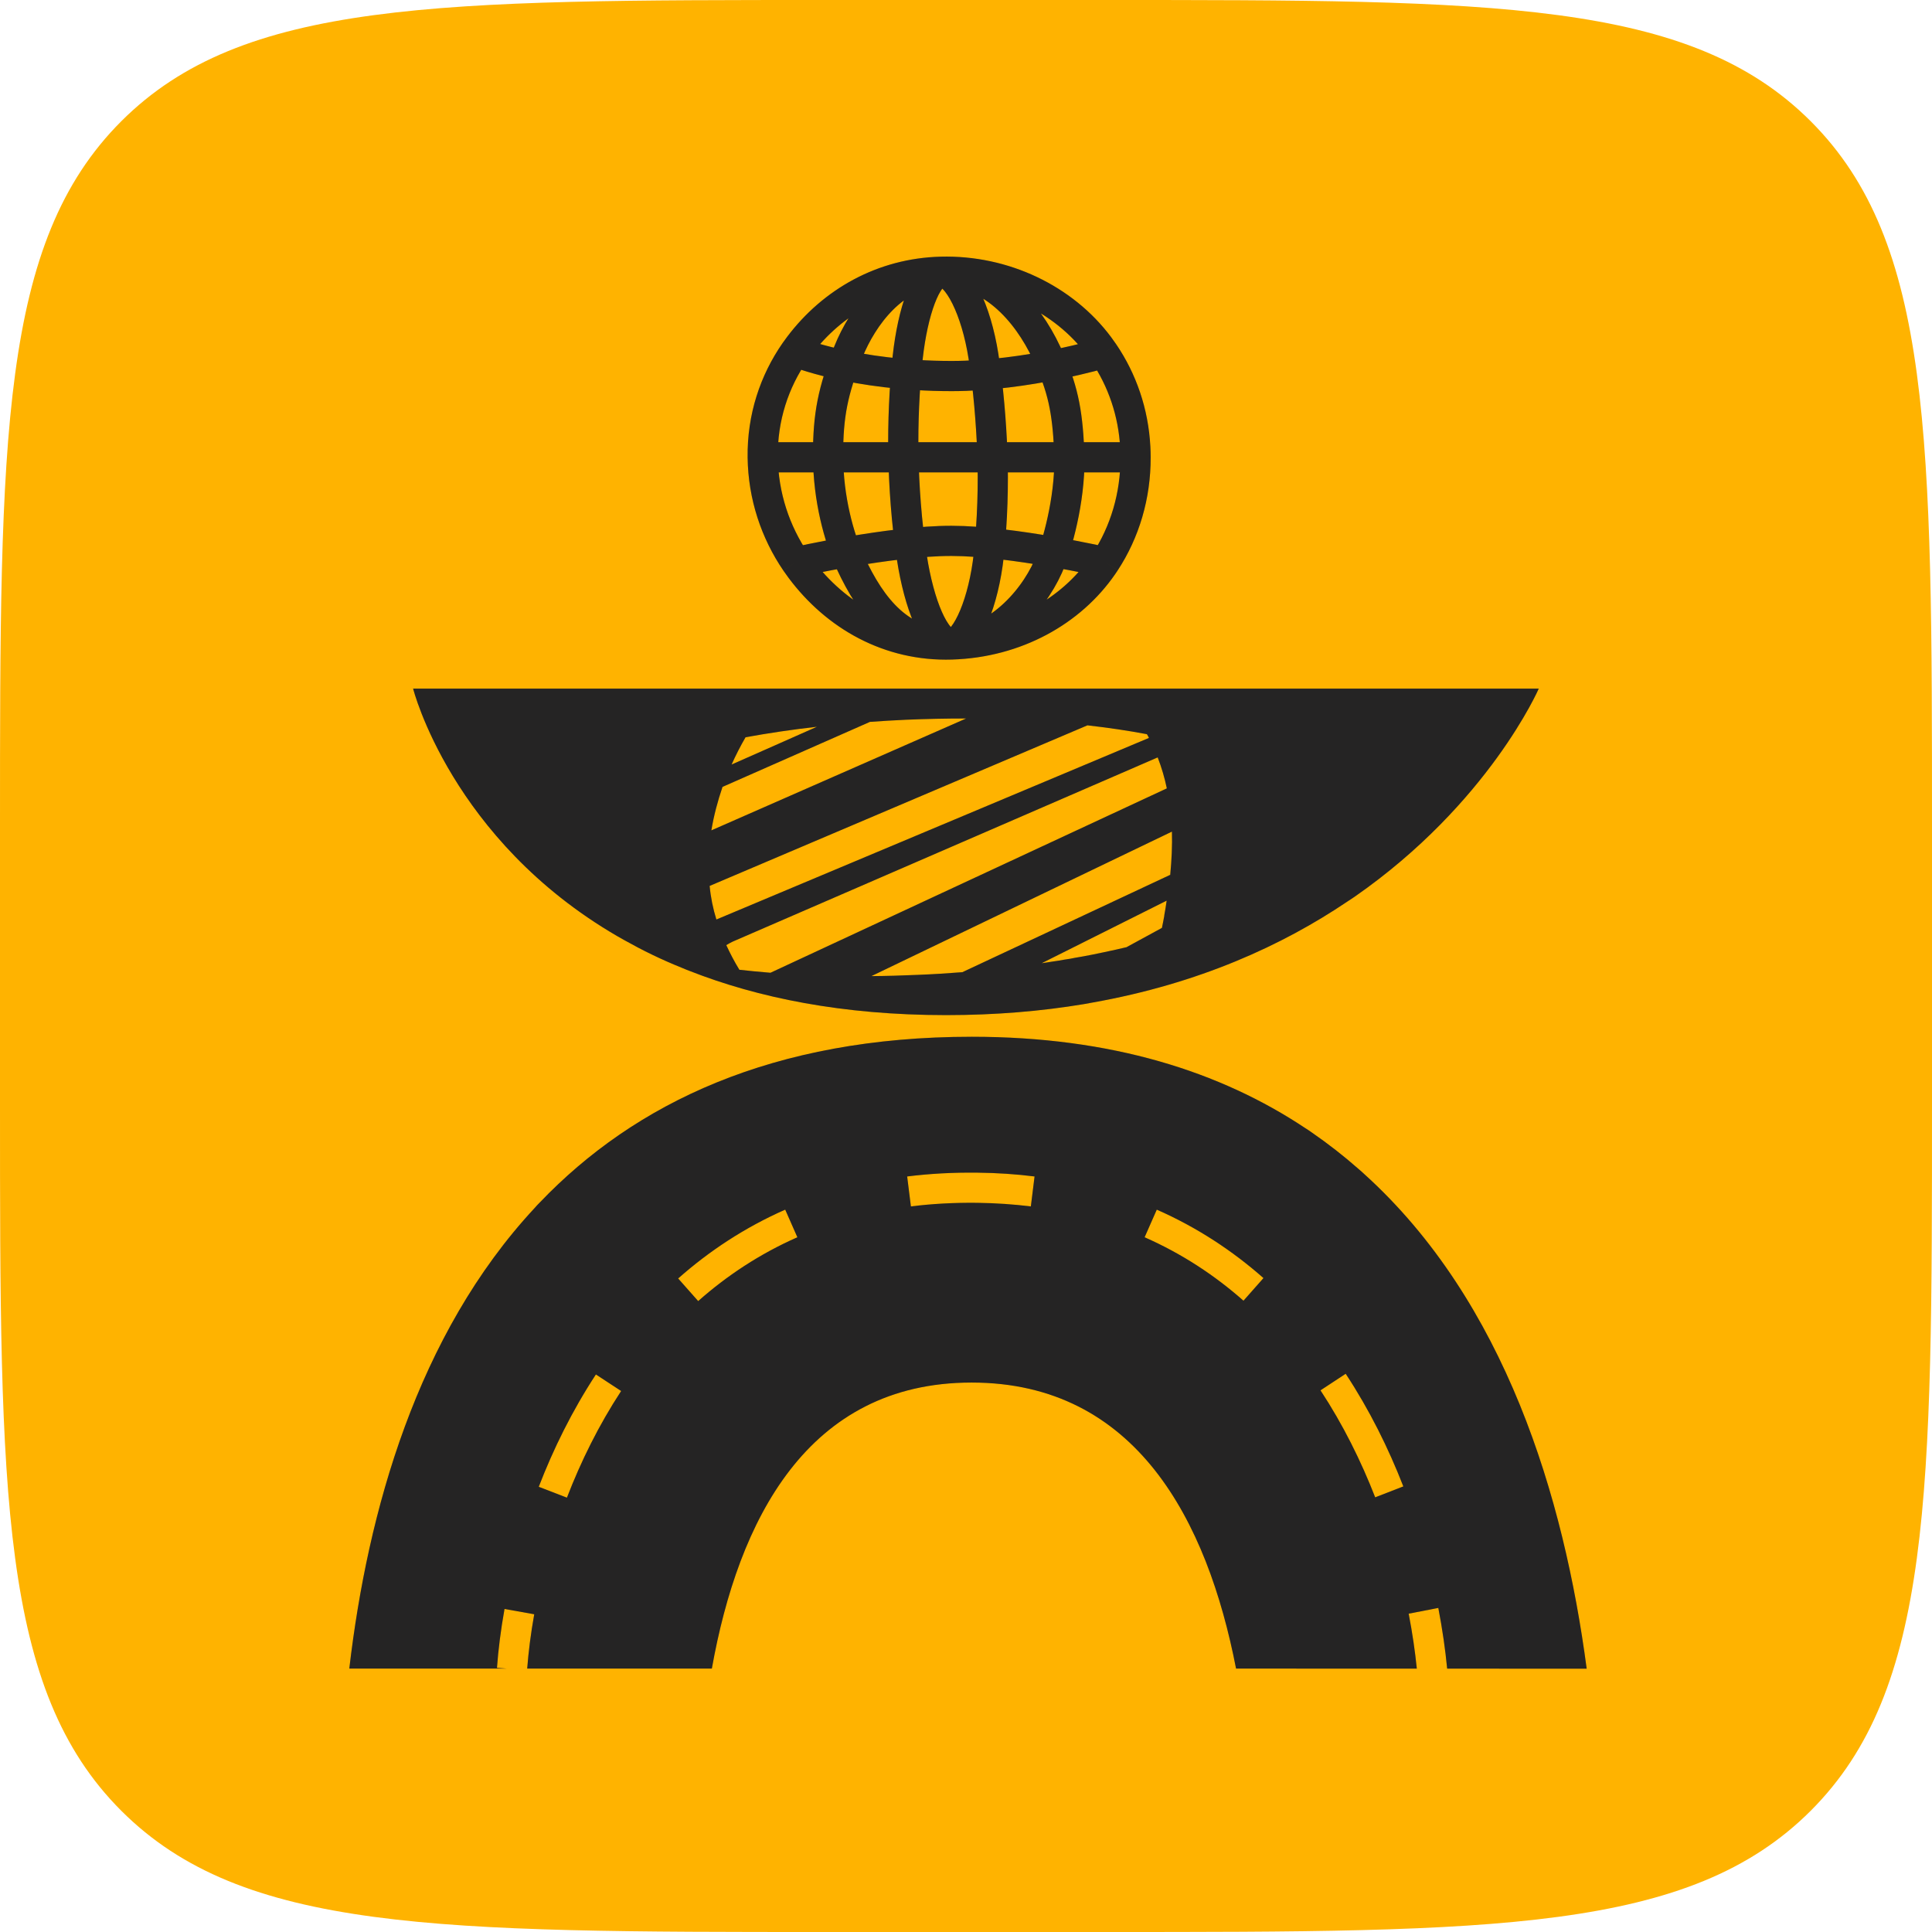
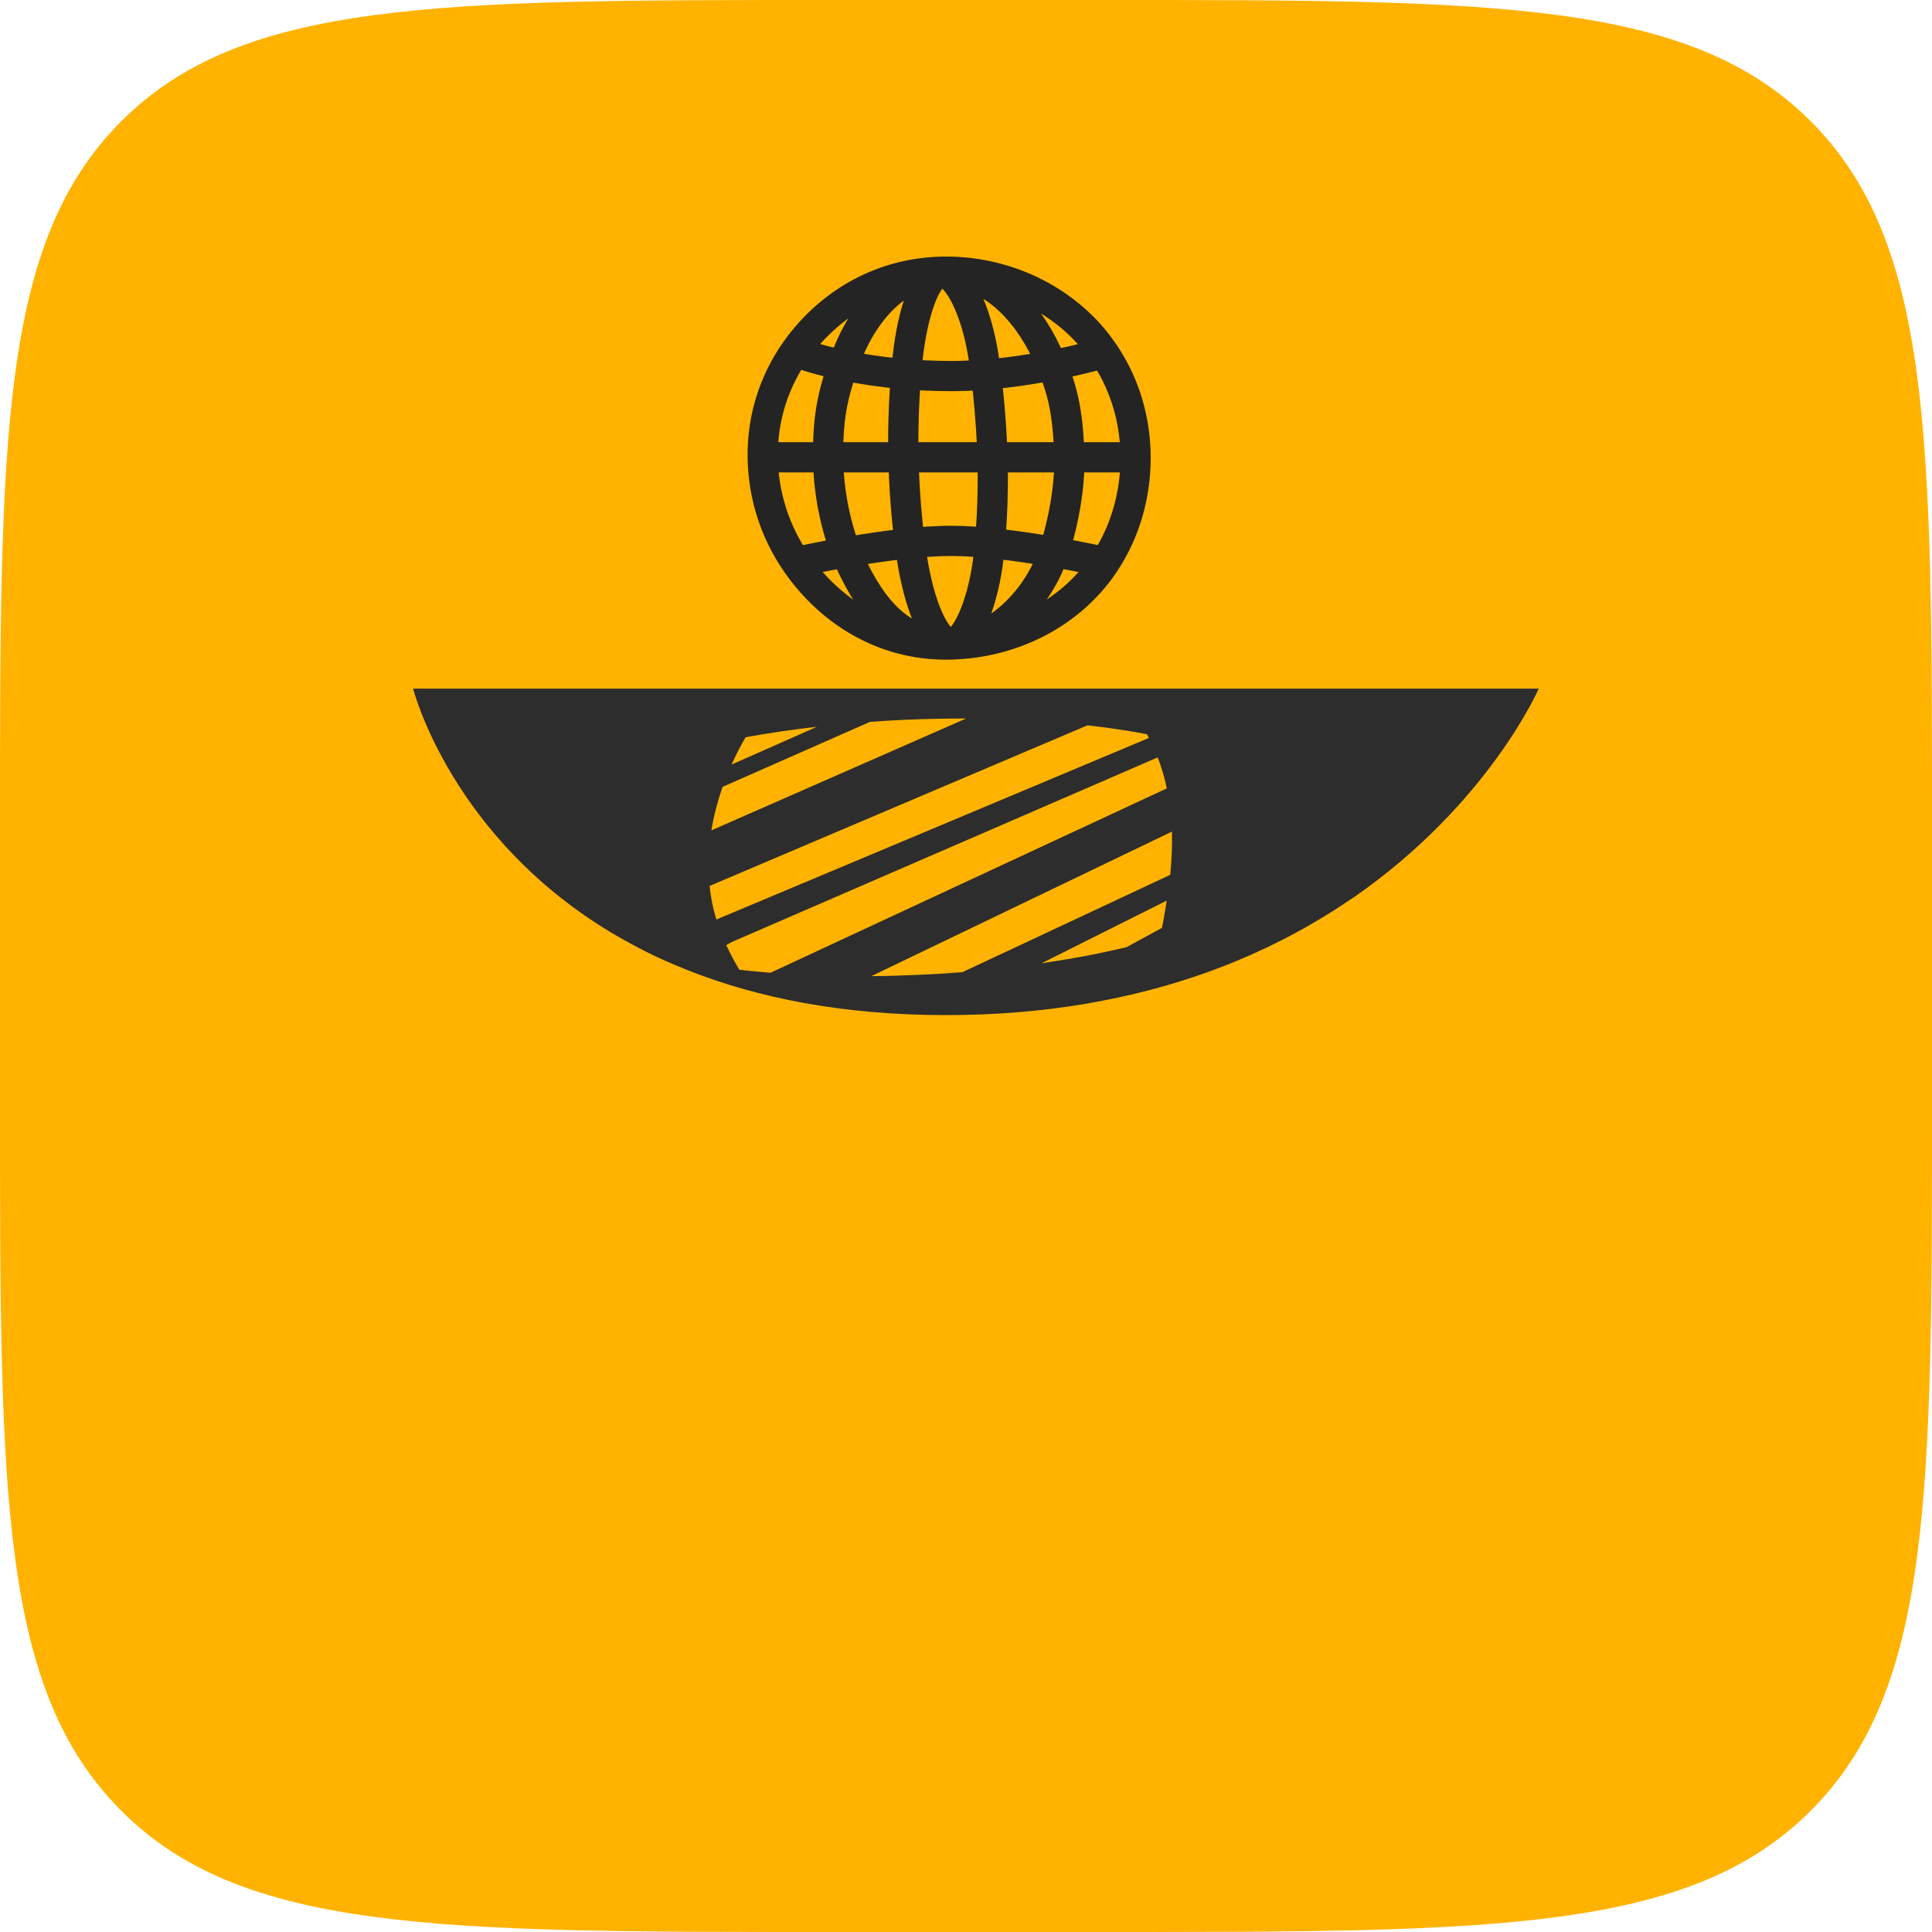
<svg xmlns="http://www.w3.org/2000/svg" width="64" height="64" viewBox="0 0 64 64" fill="none">
  <g clip-path="url(#clip0_15658_111771)">
    <path d="M0 27.429C0 14.499 0 8.034 4.017 4.017C8.034 0 14.499 0 27.429 0H36.571C49.501 0 55.966 0 59.983 4.017C64 8.034 64 14.499 64 27.429V36.571C64 49.501 64 55.966 59.983 59.983C55.966 64 49.501 64 36.571 64H27.429C14.499 64 8.034 64 4.017 59.983C0 55.966 0 49.501 0 36.571V27.429Z" fill="#FFB300" />
-     <path fill-rule="evenodd" clip-rule="evenodd" d="M52.561 55.277C51.809 49.594 49.863 43.111 45.188 38.888L45.188 38.888C45.13 38.834 45.073 38.78 45.013 38.732C44.518 38.295 43.995 37.887 43.444 37.507C43.377 37.459 43.31 37.415 43.243 37.373C40.427 35.498 36.816 34.344 32.195 34.344C25.591 34.344 21.024 36.551 17.889 39.826C17.828 39.886 17.768 39.95 17.713 40.014C13.81 44.211 12.18 50.073 11.571 55.274H16.788L16.463 55.251C16.506 54.654 16.588 53.997 16.713 53.299L17.697 53.475C17.581 54.121 17.506 54.727 17.464 55.274H23.581C24.459 50.366 26.739 45.799 32.186 45.799C37.633 45.799 39.993 50.369 40.946 55.274L46.934 55.276C46.877 54.709 46.788 54.096 46.664 53.455L47.646 53.265C47.782 53.973 47.879 54.649 47.939 55.276L52.561 55.277ZM30.175 39.964C30.869 39.877 31.601 39.836 32.37 39.845C32.988 39.853 33.58 39.894 34.148 39.964L34.271 38.972C33.666 38.896 33.036 38.853 32.383 38.846C31.569 38.836 30.792 38.879 30.051 38.972L30.175 39.964ZM37.917 40.986C39.158 41.533 40.244 42.251 41.192 43.088L41.854 42.338C40.834 41.438 39.662 40.662 38.32 40.071L37.917 40.986ZM23.128 43.1C24.077 42.26 25.167 41.536 26.414 40.986L26.011 40.071C24.662 40.666 23.486 41.447 22.465 42.351L23.128 43.1ZM43.743 46.057C44.488 47.189 45.085 48.395 45.555 49.601L46.487 49.239C45.995 47.976 45.367 46.706 44.578 45.508L43.743 46.057ZM18.78 49.612C19.24 48.418 19.832 47.214 20.576 46.079L19.74 45.531C18.952 46.733 18.329 48.001 17.847 49.252L18.78 49.612Z" fill="#2E2D2D" />
-     <path fill-rule="evenodd" clip-rule="evenodd" d="M52.561 55.277C51.809 49.594 49.863 43.111 45.188 38.888L45.188 38.888C45.13 38.834 45.073 38.78 45.013 38.732C44.518 38.295 43.995 37.887 43.444 37.507C43.377 37.459 43.31 37.415 43.243 37.373C40.427 35.498 36.816 34.344 32.195 34.344C25.591 34.344 21.024 36.551 17.889 39.826C17.828 39.886 17.768 39.95 17.713 40.014C13.81 44.211 12.18 50.073 11.571 55.274H16.788L16.463 55.251C16.506 54.654 16.588 53.997 16.713 53.299L17.697 53.475C17.581 54.121 17.506 54.727 17.464 55.274H23.581C24.459 50.366 26.739 45.799 32.186 45.799C37.633 45.799 39.993 50.369 40.946 55.274L46.934 55.276C46.877 54.709 46.788 54.096 46.664 53.455L47.646 53.265C47.782 53.973 47.879 54.649 47.939 55.276L52.561 55.277ZM30.175 39.964C30.869 39.877 31.601 39.836 32.37 39.845C32.988 39.853 33.58 39.894 34.148 39.964L34.271 38.972C33.666 38.896 33.036 38.853 32.383 38.846C31.569 38.836 30.792 38.879 30.051 38.972L30.175 39.964ZM37.917 40.986C39.158 41.533 40.244 42.251 41.192 43.088L41.854 42.338C40.834 41.438 39.662 40.662 38.32 40.071L37.917 40.986ZM23.128 43.1C24.077 42.26 25.167 41.536 26.414 40.986L26.011 40.071C24.662 40.666 23.486 41.447 22.465 42.351L23.128 43.1ZM43.743 46.057C44.488 47.189 45.085 48.395 45.555 49.601L46.487 49.239C45.995 47.976 45.367 46.706 44.578 45.508L43.743 46.057ZM18.78 49.612C19.24 48.418 19.832 47.214 20.576 46.079L19.74 45.531C18.952 46.733 18.329 48.001 17.847 49.252L18.78 49.612Z" fill="black" fill-opacity="0.2" />
    <path d="M13.685 22.812C13.685 22.812 14.945 27.813 20.449 31.012C20.529 31.06 20.609 31.104 20.692 31.149C21.275 31.477 21.9 31.784 22.583 32.058C22.666 32.093 22.749 32.128 22.835 32.16C25.096 33.05 27.896 33.627 31.343 33.627C32.983 33.627 34.504 33.496 35.904 33.263C36.003 33.247 36.102 33.228 36.201 33.209C39.715 32.584 42.483 31.315 44.626 29.87C44.709 29.816 44.789 29.759 44.872 29.707C49.324 26.611 50.973 22.812 50.973 22.812H13.685ZM24.697 24.423C25.45 24.286 26.238 24.168 27.061 24.075C26.123 24.49 25.179 24.911 24.235 25.326C24.372 25.019 24.528 24.716 24.697 24.423ZM23.938 26.065L28.818 23.913C29.207 23.884 29.609 23.862 30.007 23.843C30.686 23.814 31.353 23.801 32.004 23.801L23.565 27.507C23.645 27.022 23.773 26.541 23.935 26.065H23.938ZM36.025 24.028C36.717 24.107 37.371 24.203 37.993 24.321C38.018 24.362 38.041 24.404 38.06 24.445L23.731 30.46C23.619 30.096 23.543 29.727 23.508 29.347L36.022 24.028H36.025ZM24.493 32.125C24.327 31.854 24.184 31.579 24.059 31.308C24.126 31.267 24.197 31.229 24.267 31.194L38.35 25.09C38.481 25.428 38.58 25.769 38.653 26.116L25.523 32.224C25.172 32.195 24.828 32.163 24.493 32.125ZM38.57 30.329C38.545 30.466 38.519 30.604 38.49 30.738L37.307 31.382C37.307 31.382 37.307 31.382 37.301 31.382C37.301 31.382 37.301 31.382 37.294 31.382C37.186 31.407 37.074 31.433 36.966 31.458C36.701 31.516 36.437 31.573 36.166 31.627C35.98 31.662 35.792 31.701 35.607 31.729C35.556 31.739 35.508 31.748 35.461 31.758C35.387 31.768 35.311 31.784 35.237 31.793C35.119 31.816 34.995 31.835 34.877 31.851C34.753 31.873 34.632 31.889 34.507 31.908L38.647 29.835C38.624 29.998 38.599 30.16 38.567 30.329H38.57ZM38.758 28.983L31.879 32.205C31.391 32.243 30.887 32.275 30.387 32.294C29.873 32.316 29.363 32.332 28.866 32.335L38.822 27.548C38.835 28.014 38.812 28.492 38.765 28.987L38.758 28.983Z" fill="#2E2D2D" />
-     <path d="M13.685 22.812C13.685 22.812 14.945 27.813 20.449 31.012C20.529 31.06 20.609 31.104 20.692 31.149C21.275 31.477 21.9 31.784 22.583 32.058C22.666 32.093 22.749 32.128 22.835 32.16C25.096 33.05 27.896 33.627 31.343 33.627C32.983 33.627 34.504 33.496 35.904 33.263C36.003 33.247 36.102 33.228 36.201 33.209C39.715 32.584 42.483 31.315 44.626 29.87C44.709 29.816 44.789 29.759 44.872 29.707C49.324 26.611 50.973 22.812 50.973 22.812H13.685ZM24.697 24.423C25.45 24.286 26.238 24.168 27.061 24.075C26.123 24.49 25.179 24.911 24.235 25.326C24.372 25.019 24.528 24.716 24.697 24.423ZM23.938 26.065L28.818 23.913C29.207 23.884 29.609 23.862 30.007 23.843C30.686 23.814 31.353 23.801 32.004 23.801L23.565 27.507C23.645 27.022 23.773 26.541 23.935 26.065H23.938ZM36.025 24.028C36.717 24.107 37.371 24.203 37.993 24.321C38.018 24.362 38.041 24.404 38.06 24.445L23.731 30.46C23.619 30.096 23.543 29.727 23.508 29.347L36.022 24.028H36.025ZM24.493 32.125C24.327 31.854 24.184 31.579 24.059 31.308C24.126 31.267 24.197 31.229 24.267 31.194L38.35 25.09C38.481 25.428 38.58 25.769 38.653 26.116L25.523 32.224C25.172 32.195 24.828 32.163 24.493 32.125ZM38.57 30.329C38.545 30.466 38.519 30.604 38.49 30.738L37.307 31.382C37.307 31.382 37.307 31.382 37.301 31.382C37.301 31.382 37.301 31.382 37.294 31.382C37.186 31.407 37.074 31.433 36.966 31.458C36.701 31.516 36.437 31.573 36.166 31.627C35.98 31.662 35.792 31.701 35.607 31.729C35.556 31.739 35.508 31.748 35.461 31.758C35.387 31.768 35.311 31.784 35.237 31.793C35.119 31.816 34.995 31.835 34.877 31.851C34.753 31.873 34.632 31.889 34.507 31.908L38.647 29.835C38.624 29.998 38.599 30.16 38.567 30.329H38.57ZM38.758 28.983L31.879 32.205C31.391 32.243 30.887 32.275 30.387 32.294C29.873 32.316 29.363 32.332 28.866 32.335L38.822 27.548C38.835 28.014 38.812 28.492 38.765 28.987L38.758 28.983Z" fill="black" fill-opacity="0.2" />
    <path d="M31.172 9.002C29.621 9.043 28.571 10.494 28.107 11.647C28.102 11.658 28.098 11.668 28.094 11.678C27.597 12.939 27.427 13.742 27.431 15.091C27.431 15.1 27.431 15.108 27.431 15.117C27.437 16.521 27.791 17.813 28.164 18.621C28.885 20.181 29.832 21.336 31.525 21.349M31.172 9.002C32.803 8.959 34.007 10.281 34.67 11.694C35.214 12.85 35.352 13.608 35.417 14.878C35.417 14.887 35.418 14.896 35.418 14.905C35.49 16.335 35.075 17.857 34.828 18.515C34.824 18.525 34.82 18.535 34.816 18.545C34.352 19.756 33.146 21.189 31.525 21.349M31.172 9.002C29.244 9.053 27.58 9.992 26.473 11.46C26.426 11.521 26.381 11.584 26.337 11.647M31.172 9.002C30.671 9.084 30.237 10.325 30.07 11.826C29.954 12.867 29.909 14.031 29.925 15.01C29.925 15.014 29.925 15.018 29.925 15.021C29.942 16.079 30.032 17.332 30.202 18.443C30.204 18.453 30.205 18.462 30.207 18.472C30.445 20.016 30.956 21.285 31.525 21.349M31.172 9.002C31.745 9.036 32.339 10.281 32.577 11.792C32.578 11.8 32.579 11.809 32.581 11.818C32.74 12.844 32.833 13.988 32.871 14.956C32.872 14.962 32.872 14.969 32.872 14.975C32.913 16.028 32.876 17.275 32.755 18.386C32.585 19.939 32.04 21.23 31.525 21.349M31.172 9.002C33.265 8.947 35.242 9.906 36.405 11.465C36.461 11.54 36.515 11.616 36.568 11.694M31.525 21.349C29.456 21.414 27.689 20.404 26.525 18.846C26.469 18.772 26.416 18.697 26.364 18.621M31.525 21.349C33.657 21.283 35.485 20.253 36.531 18.734C36.557 18.697 36.582 18.659 36.607 18.621M25.266 15.149C25.282 16.43 25.686 17.627 26.364 18.621M25.266 15.149H37.617M25.266 15.149C25.248 13.836 25.65 12.634 26.337 11.647M26.364 18.621C26.364 18.621 29.491 17.913 31.525 17.917C33.528 17.921 36.607 18.621 36.607 18.621M36.607 18.621C37.259 17.626 37.622 16.428 37.617 15.149M37.617 15.149C37.617 15.039 37.614 14.929 37.608 14.819C37.547 13.653 37.171 12.586 36.568 11.694M26.337 11.647C26.337 11.647 28.282 12.457 31.525 12.457C34.021 12.457 36.568 11.694 36.568 11.694" stroke="#2E2D2D" />
    <path d="M31.172 9.002C29.621 9.043 28.571 10.494 28.107 11.647C28.102 11.658 28.098 11.668 28.094 11.678C27.597 12.939 27.427 13.742 27.431 15.091C27.431 15.1 27.431 15.108 27.431 15.117C27.437 16.521 27.791 17.813 28.164 18.621C28.885 20.181 29.832 21.336 31.525 21.349M31.172 9.002C32.803 8.959 34.007 10.281 34.67 11.694C35.214 12.85 35.352 13.608 35.417 14.878C35.417 14.887 35.418 14.896 35.418 14.905C35.49 16.335 35.075 17.857 34.828 18.515C34.824 18.525 34.82 18.535 34.816 18.545C34.352 19.756 33.146 21.189 31.525 21.349M31.172 9.002C29.244 9.053 27.58 9.992 26.473 11.46C26.426 11.521 26.381 11.584 26.337 11.647M31.172 9.002C30.671 9.084 30.237 10.325 30.07 11.826C29.954 12.867 29.909 14.031 29.925 15.01C29.925 15.014 29.925 15.018 29.925 15.021C29.942 16.079 30.032 17.332 30.202 18.443C30.204 18.453 30.205 18.462 30.207 18.472C30.445 20.016 30.956 21.285 31.525 21.349M31.172 9.002C31.745 9.036 32.339 10.281 32.577 11.792C32.578 11.8 32.579 11.809 32.581 11.818C32.74 12.844 32.833 13.988 32.871 14.956C32.872 14.962 32.872 14.969 32.872 14.975C32.913 16.028 32.876 17.275 32.755 18.386C32.585 19.939 32.04 21.23 31.525 21.349M31.172 9.002C33.265 8.947 35.242 9.906 36.405 11.465C36.461 11.54 36.515 11.616 36.568 11.694M31.525 21.349C29.456 21.414 27.689 20.404 26.525 18.846C26.469 18.772 26.416 18.697 26.364 18.621M31.525 21.349C33.657 21.283 35.485 20.253 36.531 18.734C36.557 18.697 36.582 18.659 36.607 18.621M25.266 15.149C25.282 16.43 25.686 17.627 26.364 18.621M25.266 15.149H37.617M25.266 15.149C25.248 13.836 25.65 12.634 26.337 11.647M26.364 18.621C26.364 18.621 29.491 17.913 31.525 17.917C33.528 17.921 36.607 18.621 36.607 18.621M36.607 18.621C37.259 17.626 37.622 16.428 37.617 15.149M37.617 15.149C37.617 15.039 37.614 14.929 37.608 14.819C37.547 13.653 37.171 12.586 36.568 11.694M26.337 11.647C26.337 11.647 28.282 12.457 31.525 12.457C34.021 12.457 36.568 11.694 36.568 11.694" stroke="black" stroke-opacity="0.2" />
  </g>
  <defs>
    <clipPath id="clip0_15658_111771">
      <rect width="64" height="64" fill="white" />
    </clipPath>
  </defs>
</svg>